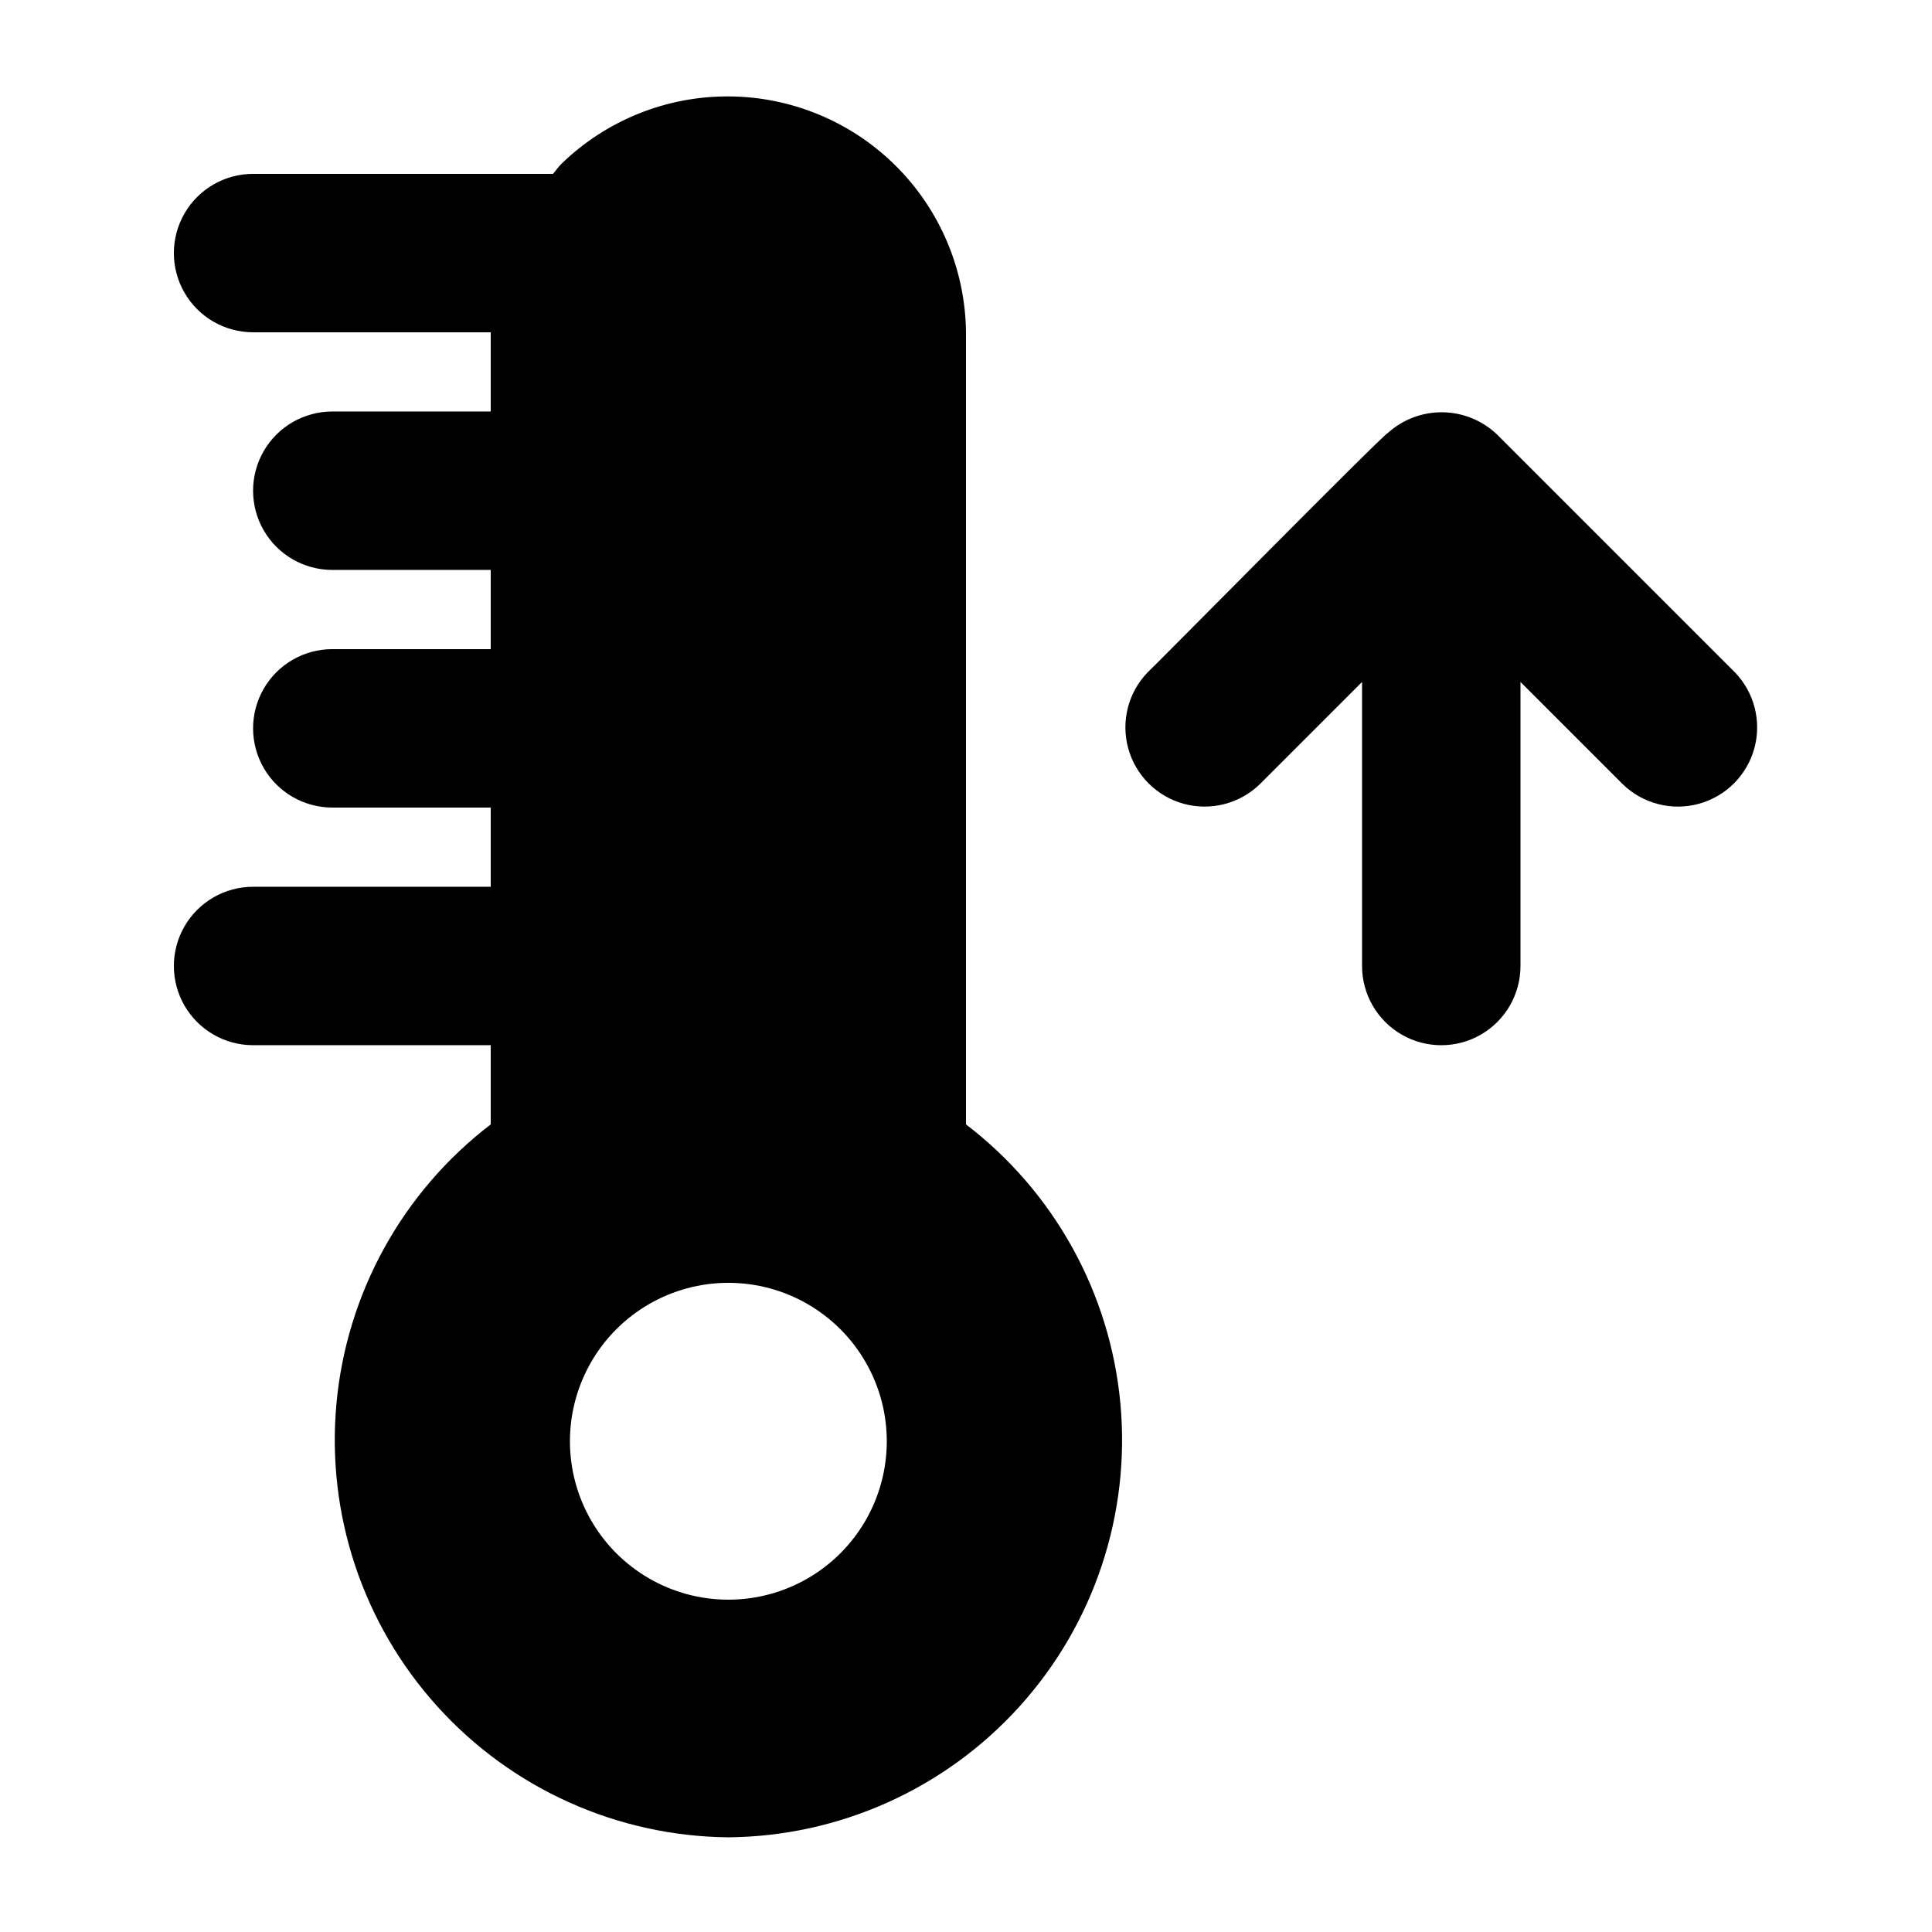
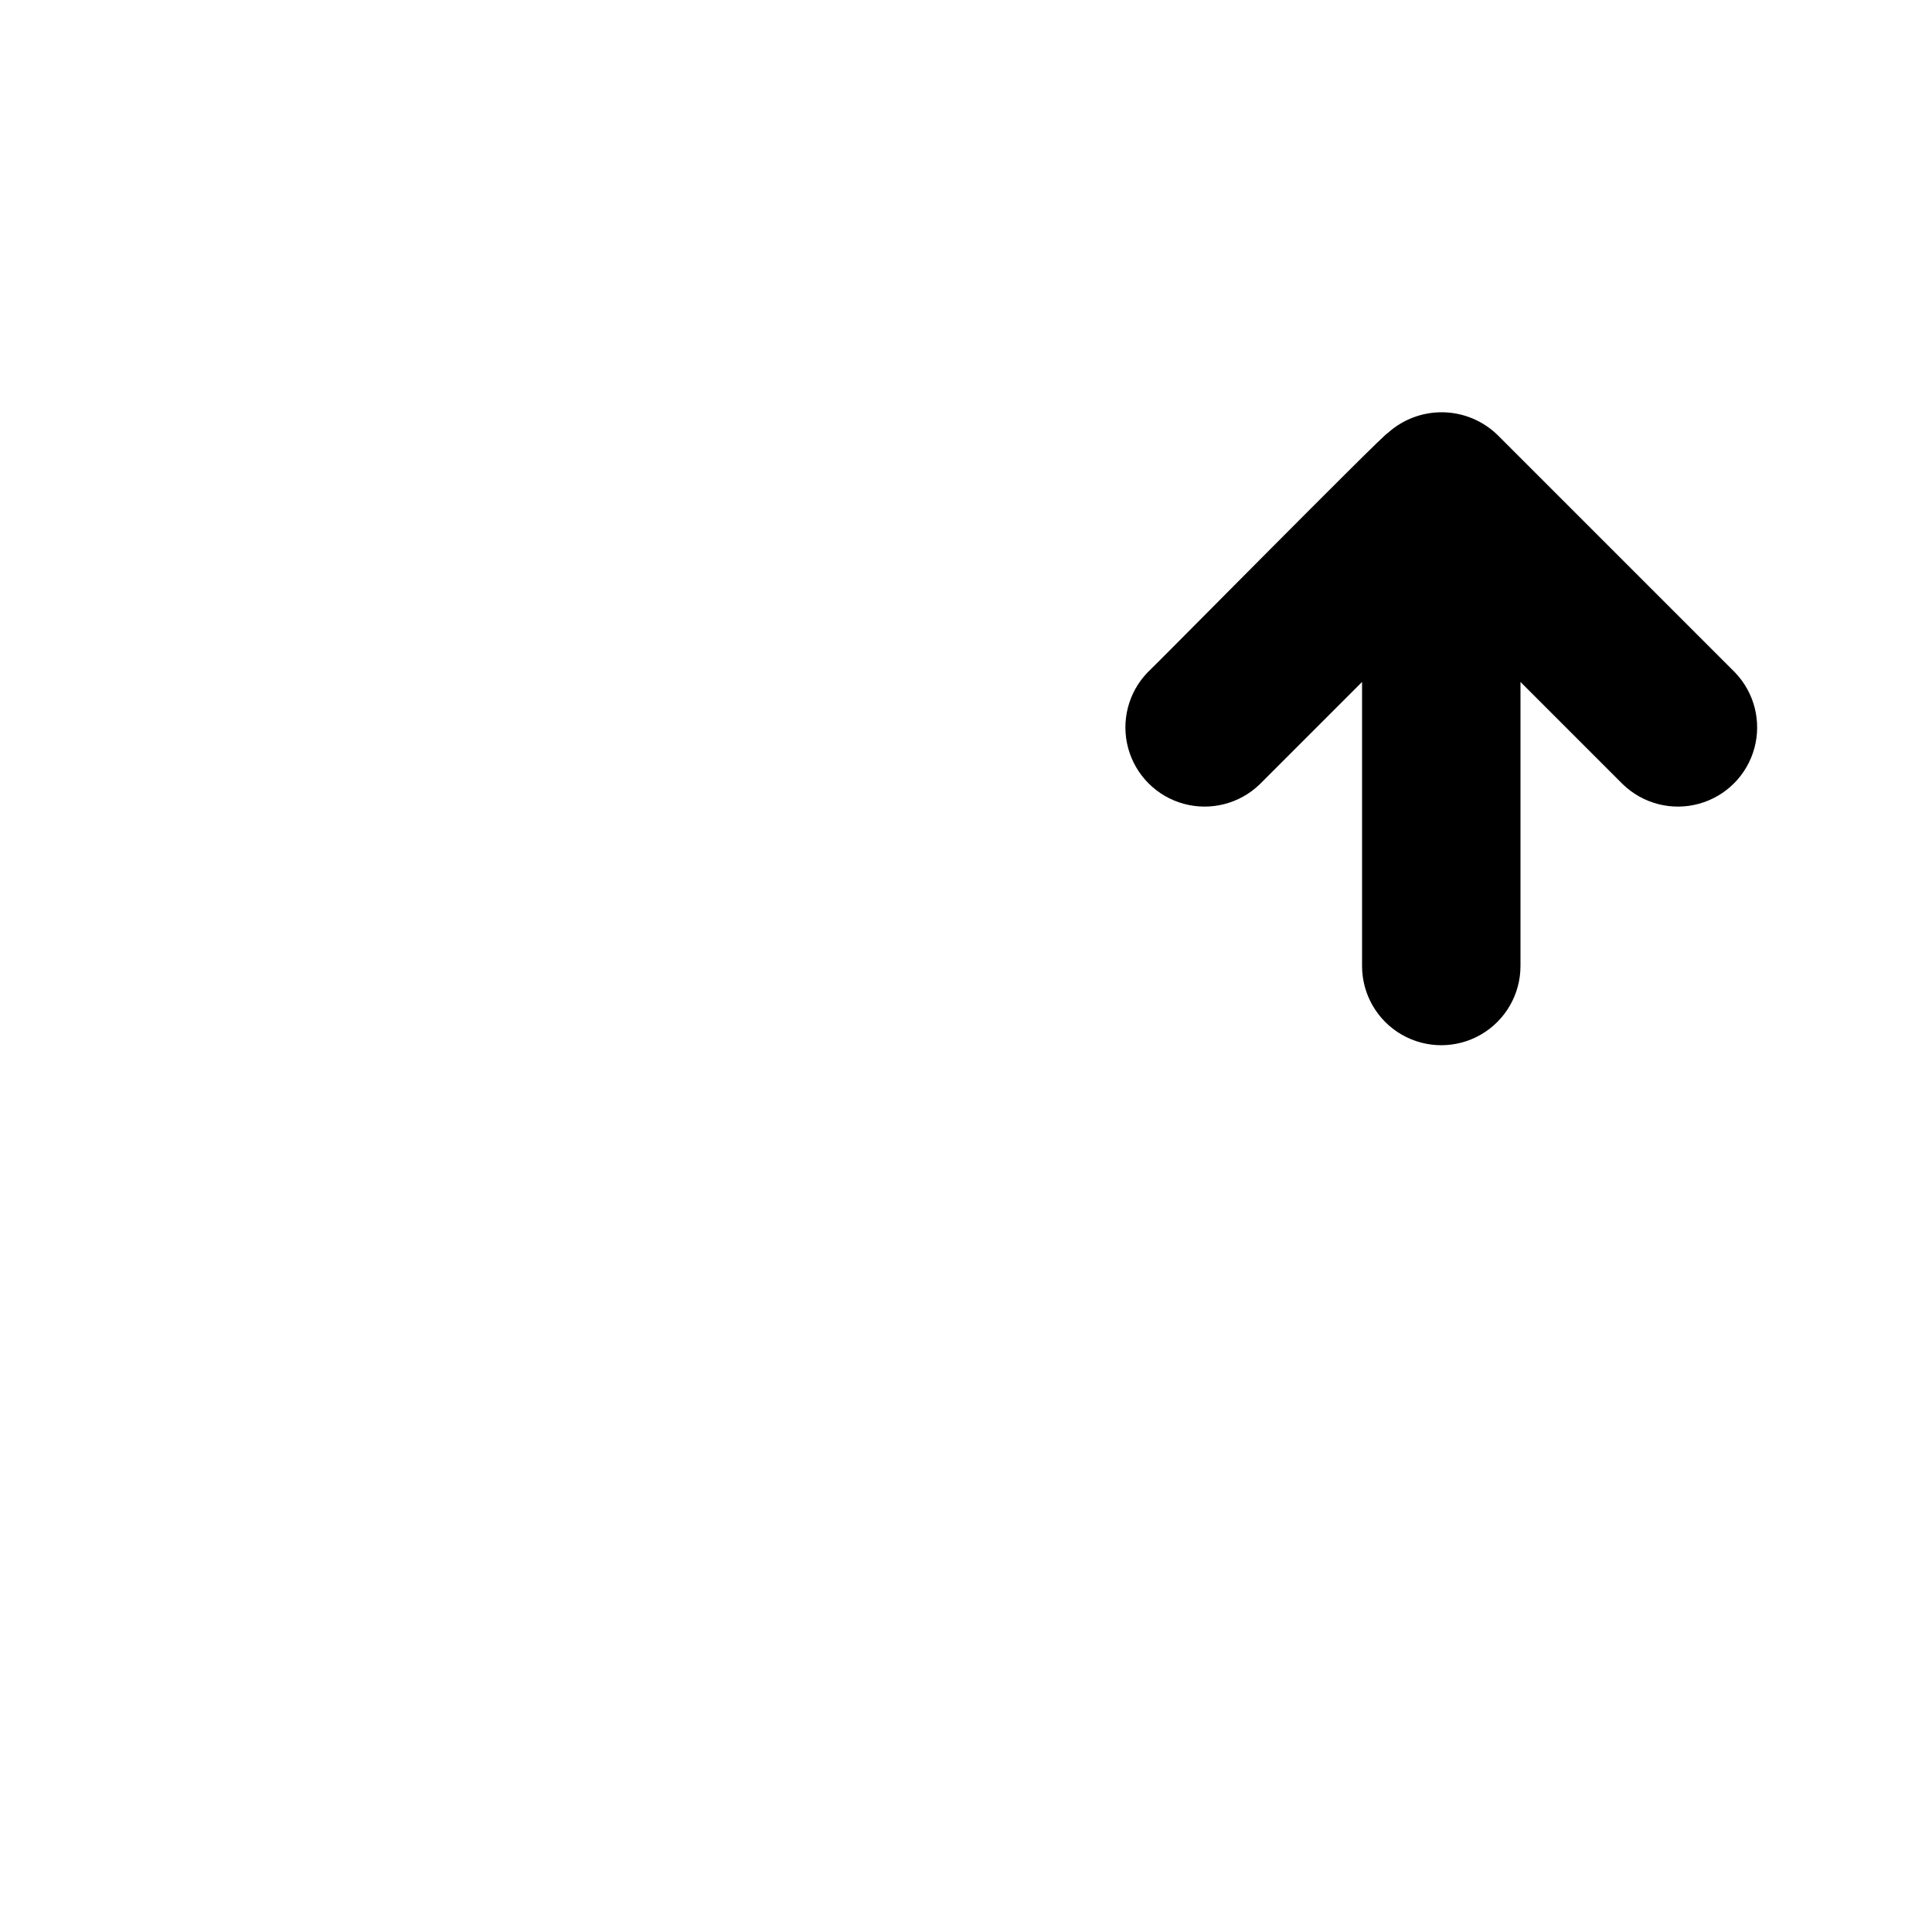
<svg xmlns="http://www.w3.org/2000/svg" fill="#000000" width="800px" height="800px" version="1.1" viewBox="144 144 512 512">
  <g>
    <path d="m603.77 322.18-62.977-62.977c-3.887-3.742-9.051-5.867-14.445-5.945-5.394-0.078-10.617 1.898-14.609 5.527-0.84 0-62.977 62.977-63.605 63.395-5.148 5.332-7.106 12.984-5.144 20.137 1.961 7.148 7.543 12.734 14.695 14.691 7.148 1.961 14.801 0.004 20.133-5.144l27.141-27.141v75.277c0 7.5 4.004 14.43 10.496 18.18 6.496 3.75 14.5 3.75 20.992 0 6.496-3.75 10.496-10.68 10.496-18.18v-75.277l27.145 27.145v-0.004c5.332 5.148 12.984 7.106 20.133 5.144 7.148-1.957 12.734-7.543 14.695-14.691 1.961-7.152 0.004-14.805-5.144-20.137z" />
-     <path d="m400 441.98v-209.92c-0.18-16.578-6.863-32.418-18.613-44.113-11.75-11.691-27.625-18.301-44.203-18.398-16.574-0.094-32.527 6.328-44.414 17.883-0.84 0.82-1.449 1.785-2.227 2.644h-79.473c-7.5 0-14.43 4-18.18 10.496-3.75 6.496-3.75 14.496 0 20.992s10.68 10.496 18.18 10.496h62.977v20.992h-41.984c-7.5 0-14.43 4-18.18 10.496-3.75 6.496-3.75 14.496 0 20.992 3.75 6.496 10.68 10.496 18.18 10.496h41.984v20.992h-41.984c-7.5 0-14.43 4-18.18 10.496-3.75 6.492-3.75 14.496 0 20.992 3.75 6.492 10.68 10.496 18.18 10.496h41.984v20.992h-62.977c-7.5 0-14.43 4-18.18 10.496-3.75 6.492-3.75 14.496 0 20.992 3.75 6.492 10.68 10.496 18.18 10.496h62.977v20.992c-23.375 17.875-38.199 44.715-40.887 74.02-2.688 29.301 7.008 58.395 26.742 80.223 19.73 21.828 47.695 34.406 77.121 34.684 29.434-0.258 57.41-12.832 77.152-34.664 19.742-21.832 29.441-50.93 26.746-80.242-2.691-29.309-17.535-56.152-40.922-74.02zm-62.977 125.95c-15 0-28.859-8-36.359-20.992-7.5-12.988-7.5-28.992 0-41.984 7.5-12.988 21.359-20.992 36.359-20.992s28.859 8.004 36.359 20.992c7.5 12.992 7.5 28.996 0 41.984-7.5 12.992-21.359 20.992-36.359 20.992z" />
  </g>
</svg>